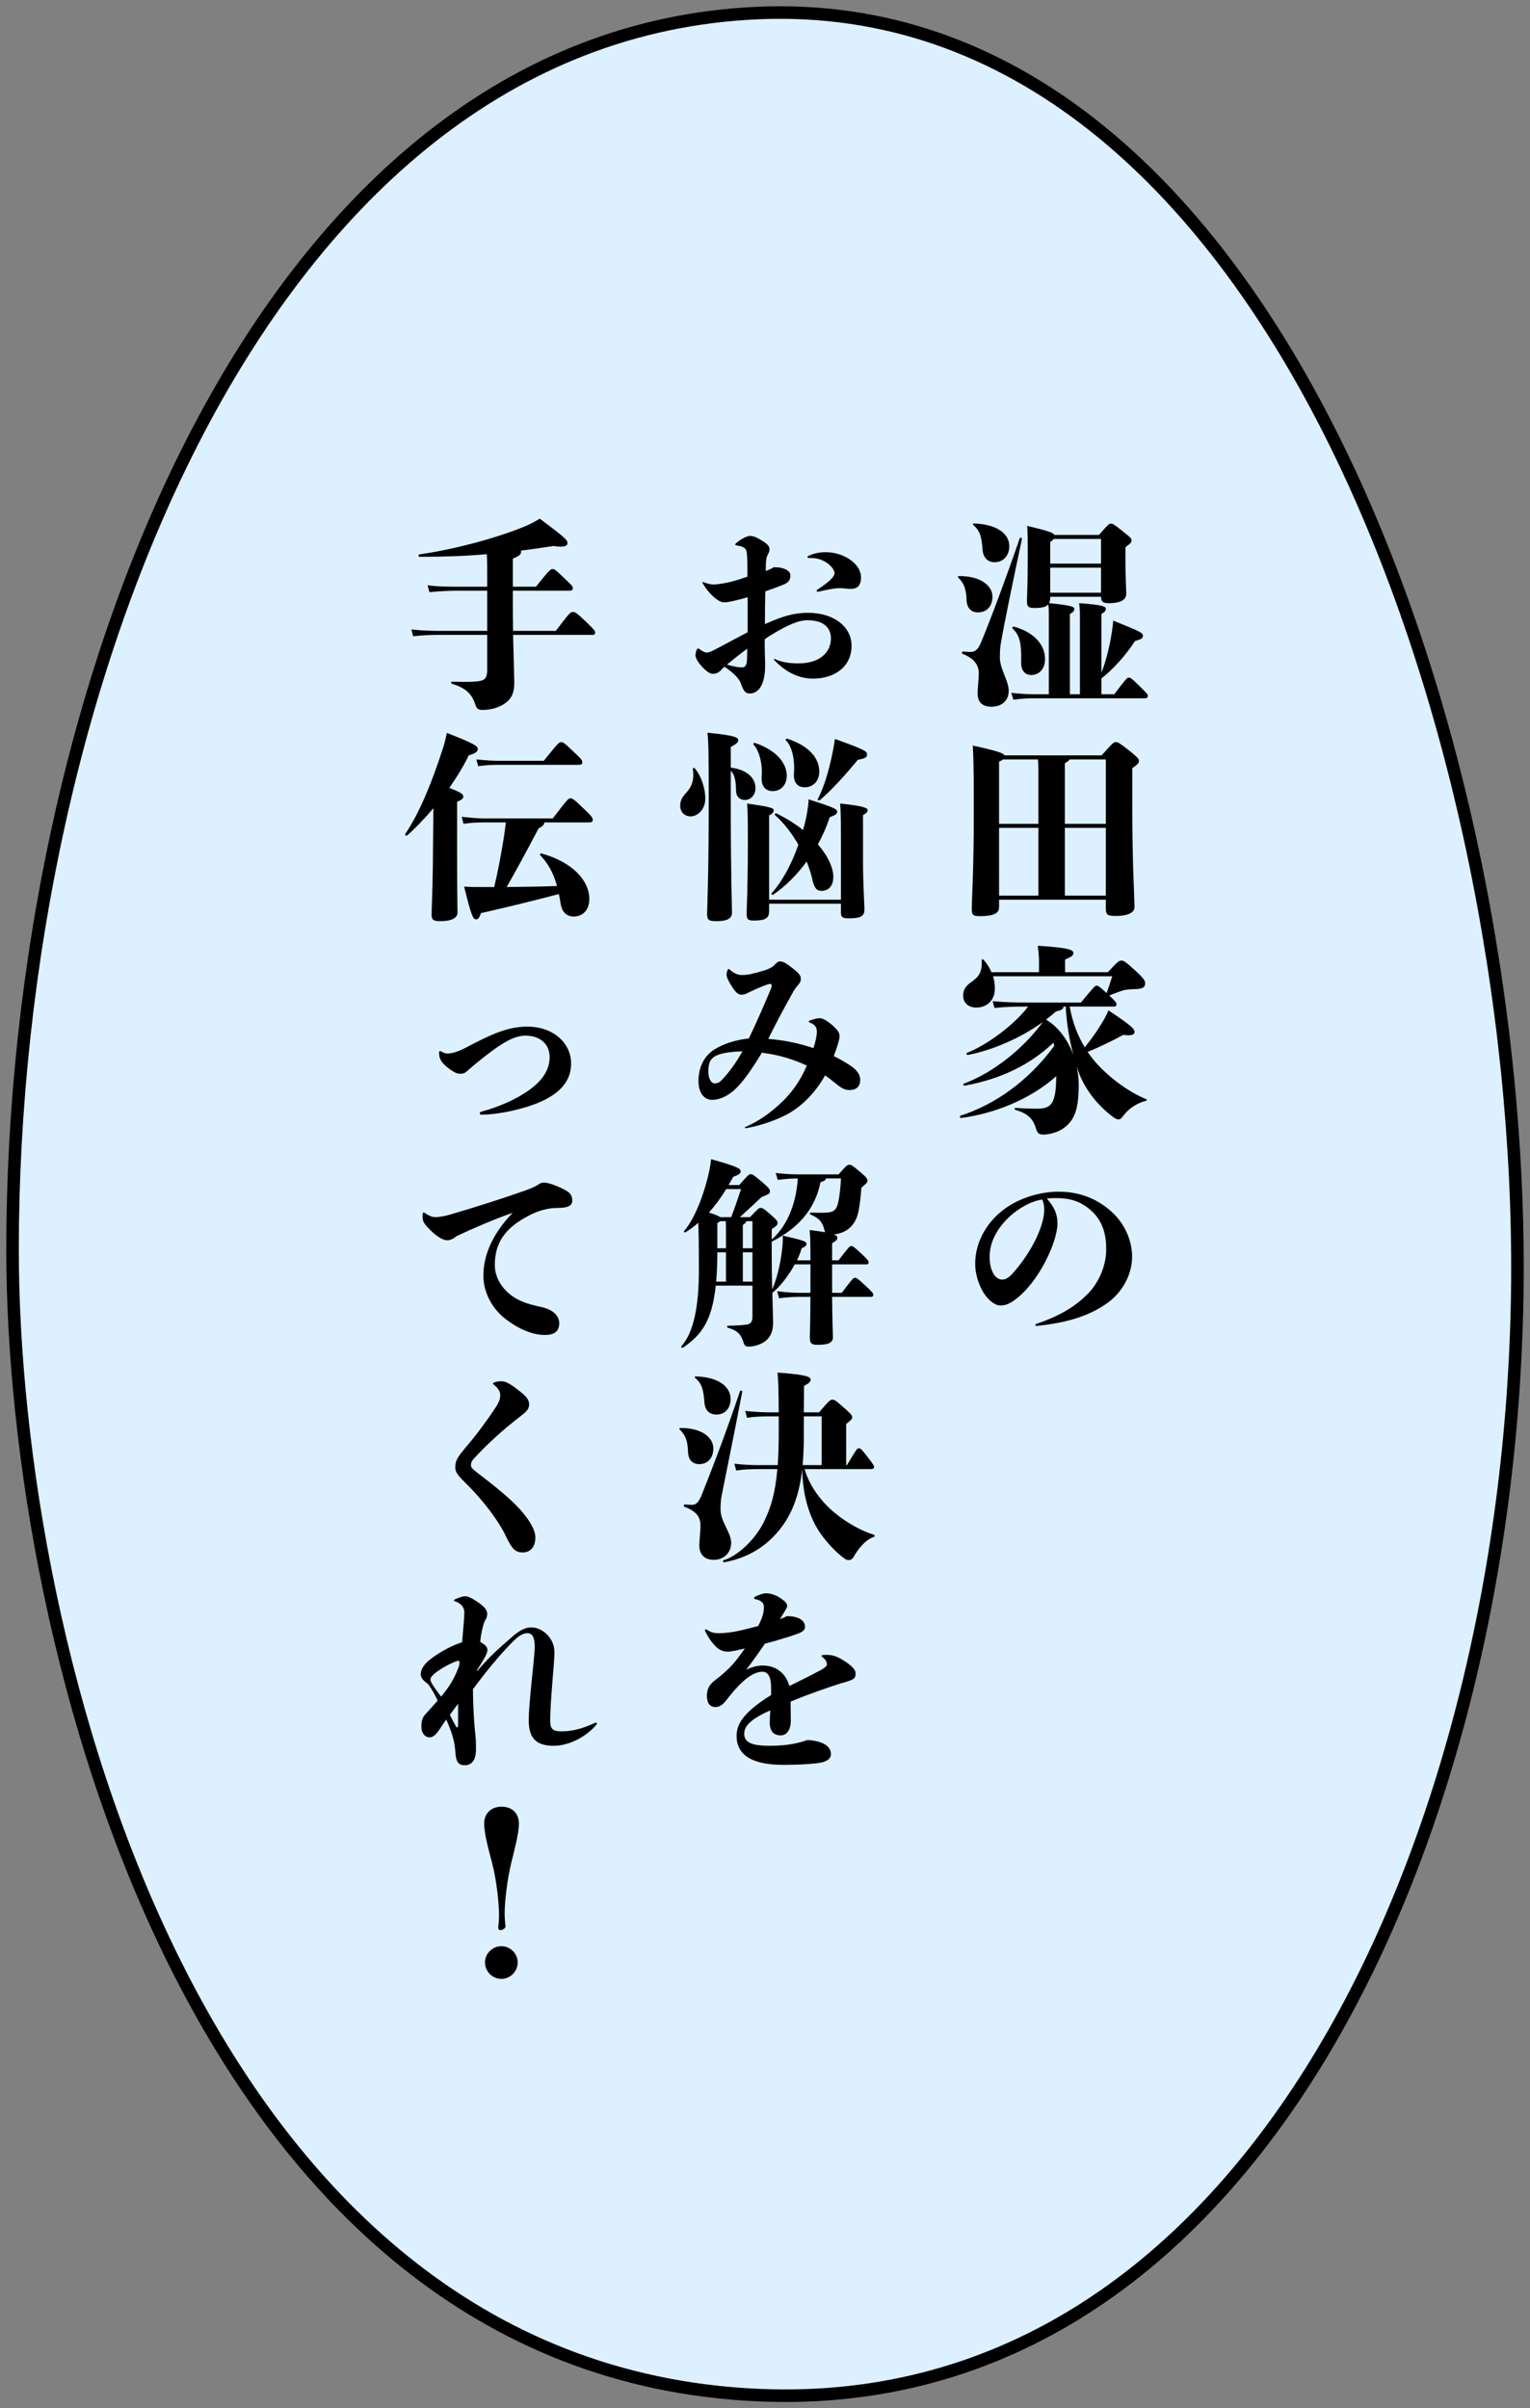
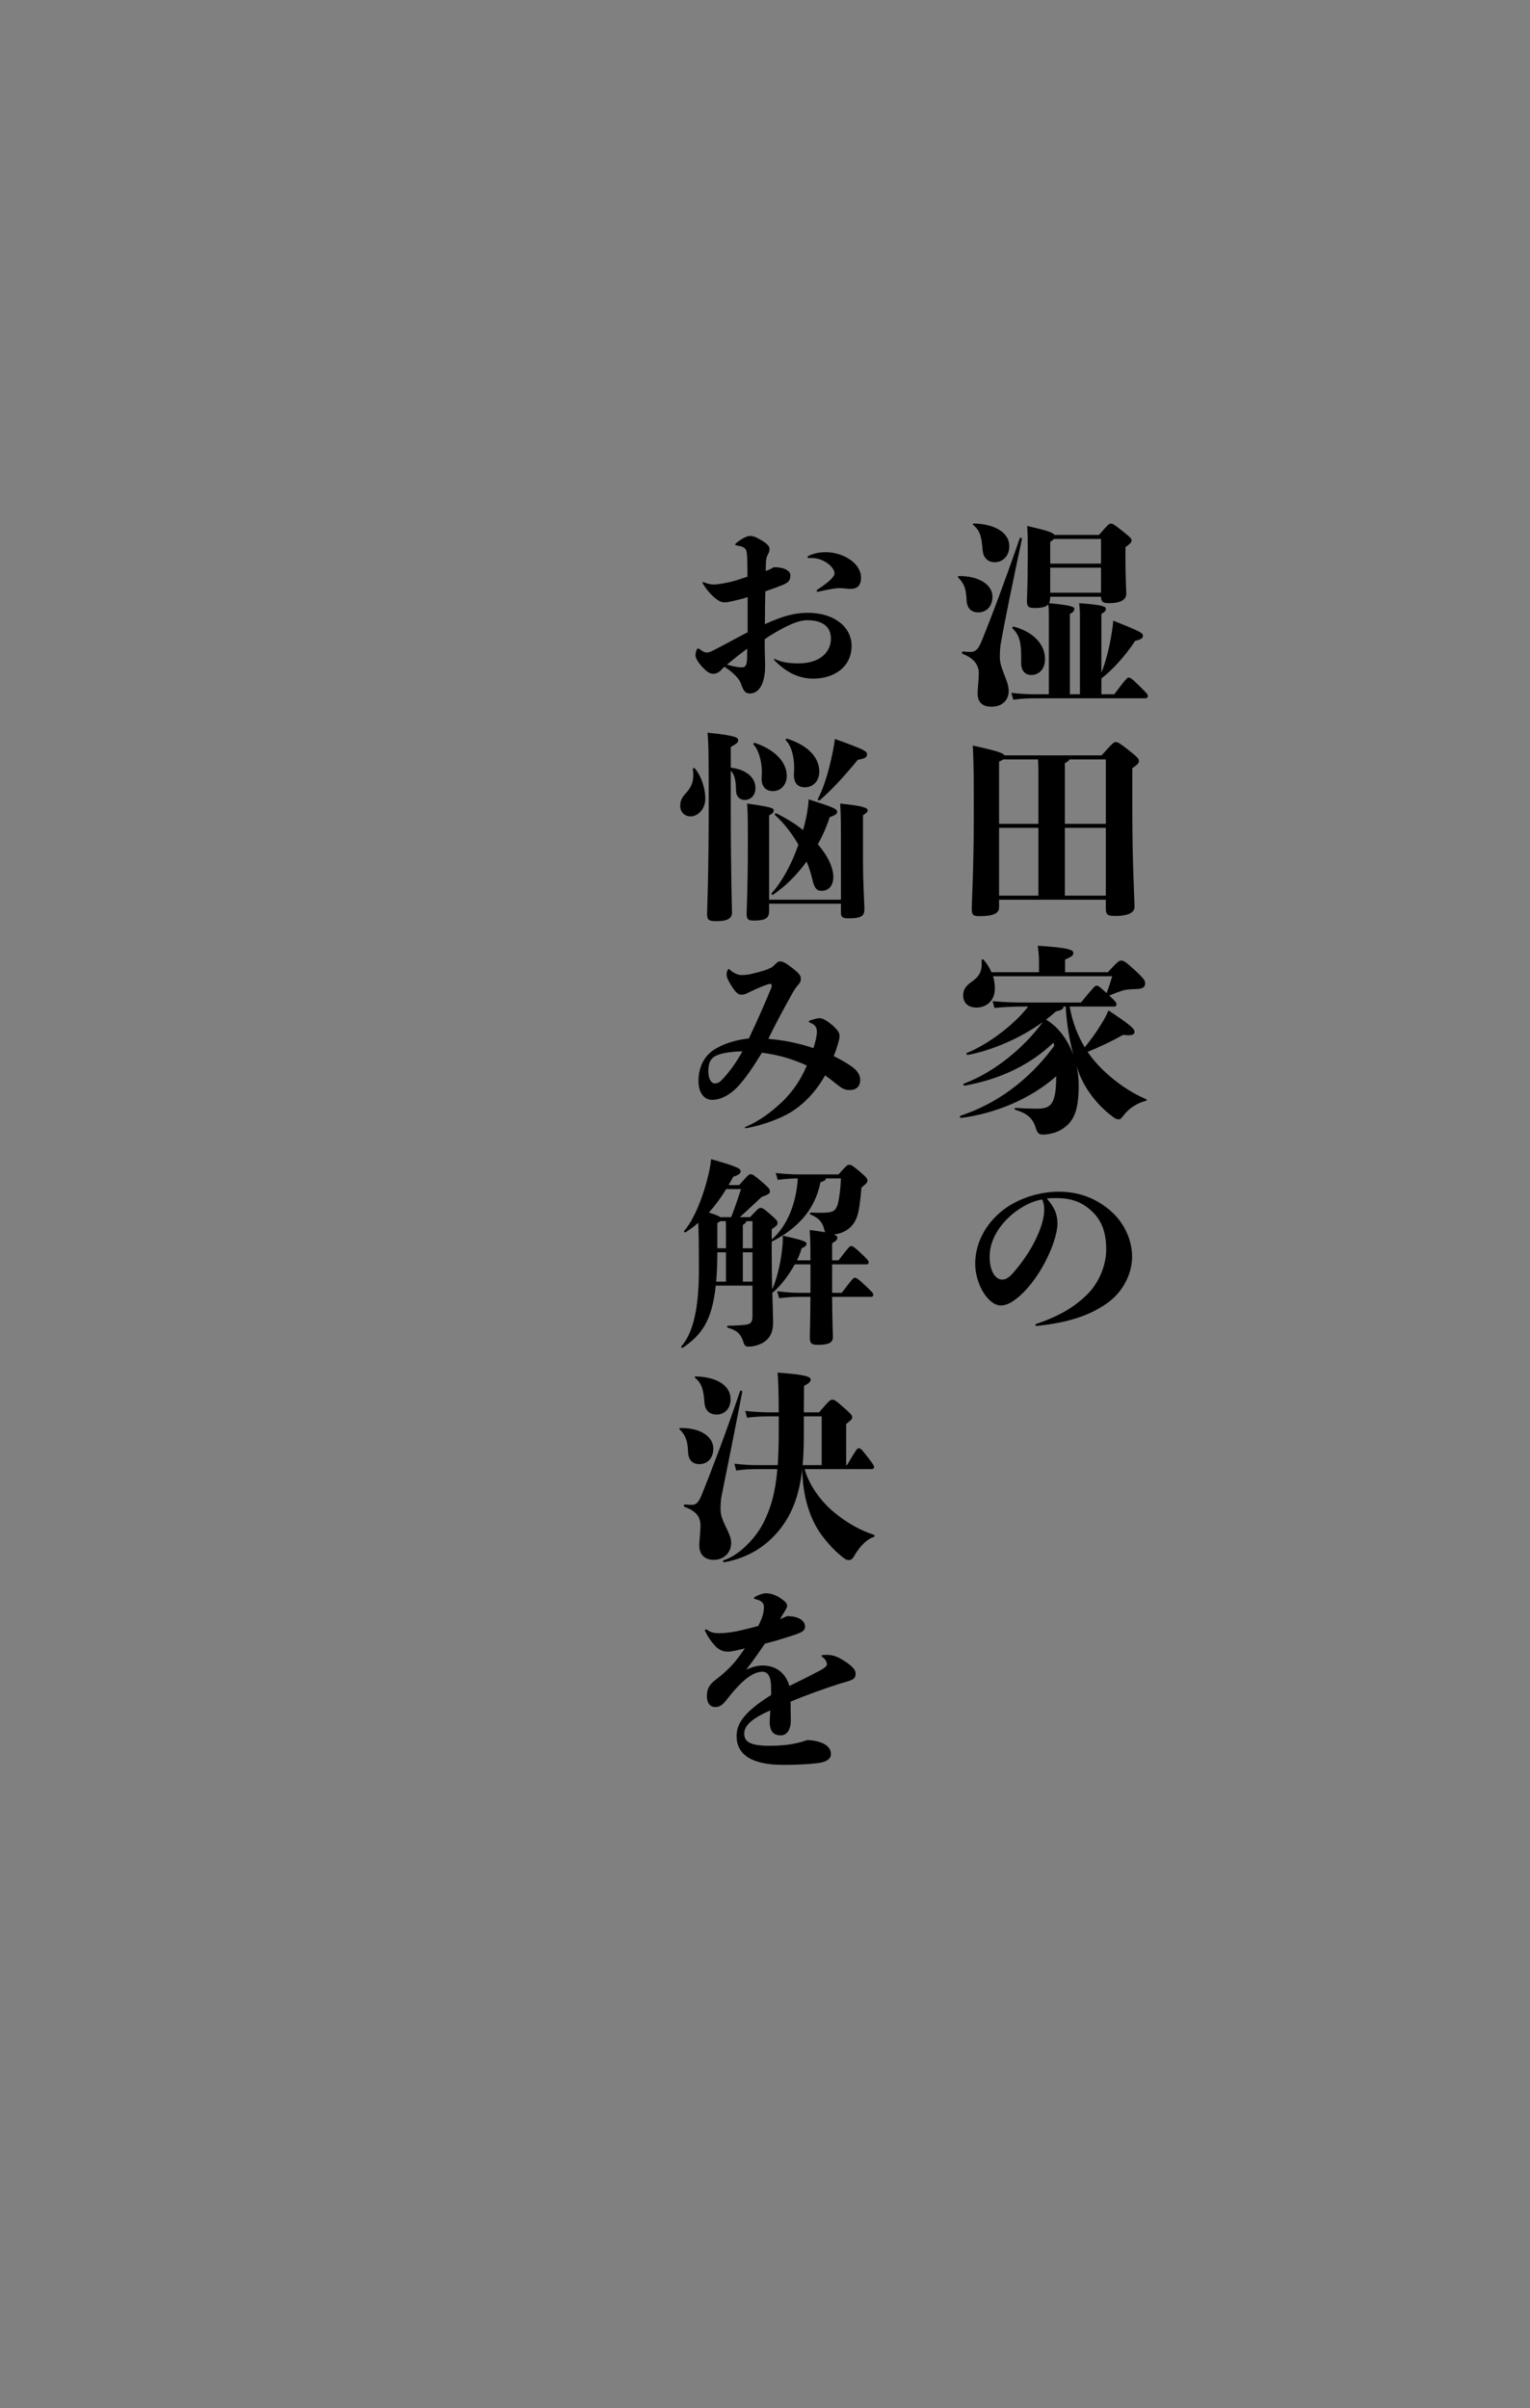
<svg xmlns="http://www.w3.org/2000/svg" width="122" height="192" viewBox="0 0 122 192" fill="none">
  <rect x="0" y="0" width="122" height="192" fill="#808080" stroke="none" />
-   <path d="M1 99.621C1 55.065 20.741 2.792 60.403 1.04C101.157 -0.765 121.39 58.633 120.994 102.312C120.598 145.992 100.065 192.754 60.403 190.949C15.677 188.912 1 131.499 1 99.621Z" fill="#DCF0FF" stroke="black" stroke-miterlimit="10" />
  <path d="M57.776 53.16L57.632 53.272C57.344 53.64 57.088 53.72 56.848 53.72C56.592 53.72 56.32 53.512 56.048 53.224C55.68 52.84 55.456 52.488 55.456 52.216C55.456 52.12 55.504 51.912 55.552 51.8C55.584 51.736 55.616 51.704 55.664 51.704C55.696 51.704 55.712 51.704 55.76 51.736C56.048 51.96 56.224 52.024 56.352 52.024C56.528 52.024 56.72 51.944 57.168 51.704C58.064 51.24 58.896 50.776 59.616 50.408C59.616 49.48 59.616 48.536 59.616 47.608C59.52 47.64 59.424 47.672 59.312 47.704C58.768 47.848 58.048 48.024 57.808 48.024C57.6 48.024 57.44 47.976 57.248 47.848C56.944 47.656 56.464 47.224 56.064 46.552C56.016 46.472 56.016 46.472 56.016 46.44C56.016 46.408 56.048 46.392 56.128 46.424C56.512 46.568 56.688 46.6 56.928 46.6C57.264 46.6 58 46.456 58.32 46.376C58.736 46.264 59.184 46.12 59.6 45.976C59.6 45.544 59.6 45.096 59.584 44.664C59.568 44.232 59.568 43.912 59.424 43.752C59.28 43.592 59.024 43.528 58.784 43.496C58.688 43.48 58.624 43.448 58.624 43.416C58.624 43.384 58.656 43.336 58.72 43.288C59.088 42.968 59.568 42.728 59.792 42.728C60.032 42.728 60.288 42.808 60.752 43.096C61.248 43.4 61.36 43.576 61.36 43.8C61.36 43.944 61.312 44.056 61.232 44.2C61.088 44.472 61.072 44.648 61.056 45.528C61.344 45.416 61.488 45.352 61.696 45.224C62.56 45.208 63.024 45.528 63.024 45.864C63.024 46.36 62.768 46.504 62.256 46.696C61.856 46.856 61.456 47 61.024 47.144C61.008 48.024 60.992 48.888 60.992 49.768C61.072 49.72 61.152 49.688 61.232 49.656C62.48 49.096 63.408 48.856 64.416 48.856C66.56 48.856 67.904 50.024 67.904 51.48C67.904 53.144 66.56 54.104 64.832 54.104C63.536 54.104 62.496 53.432 61.728 52.616C61.696 52.584 61.712 52.536 61.744 52.536C61.776 52.536 61.776 52.536 61.808 52.552C62.368 52.808 62.928 52.888 63.696 52.888C65.28 52.888 66.256 52.072 66.256 50.904C66.256 49.928 65.536 49.448 64.368 49.448C63.648 49.448 62.704 49.88 61.504 50.616C61.328 50.712 61.152 50.84 60.976 50.968C60.976 51.304 60.976 51.944 60.992 52.28C61.008 52.632 61.008 52.808 61.008 53.032C61.008 53.24 61.008 53.448 60.976 53.688C60.848 54.792 60.368 55.288 59.792 55.288C59.488 55.288 59.312 55.176 59.088 54.52C58.96 54.136 58.576 53.704 57.776 53.16ZM59.584 51.72C59.024 52.12 58.496 52.552 57.968 52.984C58.416 53.128 58.88 53.208 59.136 53.208C59.376 53.208 59.552 53.128 59.568 52.536C59.568 52.264 59.584 51.992 59.584 51.72ZM65.248 47.176H65.216C65.152 47.176 65.12 47.144 65.12 47.096C65.12 47.064 65.12 47.048 65.168 47.016C66.176 46.36 66.544 45.96 66.544 45.704C66.544 45.256 65.728 44.488 64.72 44.488C64.656 44.488 64.576 44.488 64.512 44.488C64.432 44.488 64.384 44.456 64.384 44.408C64.384 44.376 64.416 44.344 64.512 44.296C64.88 44.136 65.264 44.024 65.84 44.024C67.232 44.024 68.656 44.904 68.656 46.04C68.656 46.744 68.304 46.952 67.808 46.952C67.696 46.952 67.552 46.936 67.408 46.92C67.248 46.904 67.072 46.888 66.928 46.888C66.72 46.888 66.192 46.952 65.248 47.176ZM65.376 63.792C65.296 63.856 65.168 63.776 65.216 63.696C65.6 62.96 66.048 61.744 66.416 59.872C66.48 59.536 66.528 59.28 66.576 58.912C68.96 59.776 69.136 59.888 69.136 60.144C69.136 60.352 69.04 60.464 68.4 60.576C67.424 61.76 66.368 62.944 65.376 63.792ZM66.752 64.72C66.752 64.912 66.576 64.992 66.16 65.152C65.92 65.888 65.6 66.624 65.216 67.312C66.032 68.256 66.448 69.2 66.448 69.904C66.448 70.64 66.064 71.008 65.536 71.024C65.136 71.04 64.928 70.816 64.768 70.08C64.672 69.648 64.512 69.168 64.32 68.688C63.536 69.76 62.624 70.672 61.648 71.328C61.568 71.376 61.472 71.264 61.536 71.2C62.32 70.352 63.104 68.944 63.664 67.344C63.152 66.464 62.528 65.632 61.808 64.992C61.744 64.928 61.824 64.8 61.904 64.848C62.72 65.248 63.44 65.696 64.032 66.176C64.176 65.696 64.288 65.216 64.368 64.72C64.432 64.336 64.464 64.096 64.48 63.728C66.48 64.368 66.752 64.496 66.752 64.72ZM63.312 61.584C63.392 60.608 63.152 59.488 62.672 59.04C62.608 58.976 62.688 58.864 62.784 58.896C64.688 59.52 65.328 60.576 65.328 61.52C65.328 62.24 64.864 62.768 64.176 62.768C63.552 62.768 63.248 62.352 63.312 61.584ZM60.736 61.92C60.816 60.848 60.512 59.808 60.096 59.376C60.032 59.312 60.112 59.2 60.208 59.232C62.064 59.872 62.736 60.96 62.736 61.856C62.736 62.528 62.304 63.072 61.616 63.072C61.056 63.072 60.672 62.688 60.736 61.92ZM55.248 61.328C55.232 61.232 55.344 61.184 55.408 61.264C55.968 61.936 56.24 62.928 56.24 63.664C56.24 64.56 55.6 65.088 55.072 65.088C54.624 65.088 54.24 64.784 54.24 64.24C54.24 63.84 54.368 63.584 54.736 63.184C55.216 62.656 55.36 62.096 55.248 61.328ZM58.272 59.552V61.2C59.584 61.36 60.24 62.048 60.24 62.816C60.24 63.424 59.84 63.776 59.392 63.776C58.992 63.776 58.688 63.52 58.688 62.976C58.688 62.208 58.544 61.696 58.272 61.456V64.208C58.272 69.968 58.368 72.352 58.368 72.768C58.368 73.232 57.968 73.44 57.152 73.44C56.544 73.44 56.384 73.376 56.384 72.864C56.384 72.416 56.512 69.824 56.512 64.144C56.512 59.872 56.496 59.28 56.416 58.416C58.672 58.64 58.864 58.8 58.864 59.024C58.864 59.2 58.704 59.312 58.272 59.552ZM67.056 71.728V69.44C67.056 65.344 67.056 64.928 66.992 64.064C68.864 64.256 69.184 64.416 69.184 64.592C69.184 64.736 69.12 64.8 68.816 64.992V68.736C68.816 70.4 68.928 72.144 68.928 72.496C68.928 73.008 68.688 73.216 67.696 73.216C67.152 73.216 67.056 73.104 67.056 72.736V72.048H61.328V72.624C61.328 73.2 61.056 73.392 60.096 73.392C59.632 73.392 59.536 73.28 59.536 72.848C59.536 72.48 59.632 70.704 59.632 67.44C59.632 65.472 59.632 64.656 59.568 64.064C61.52 64.336 61.696 64.432 61.696 64.608C61.696 64.784 61.552 64.896 61.328 65.008V71.728H67.056ZM64.864 83.56C65.04 83 65.136 82.584 65.136 82.264C65.136 81.944 65.024 81.688 64.576 81.528C64.528 81.512 64.496 81.48 64.496 81.448C64.496 81.416 64.512 81.384 64.592 81.352C64.88 81.256 65.184 81.176 65.344 81.176C65.584 81.176 65.856 81.304 66.432 81.784C66.848 82.184 66.944 82.344 66.944 82.632C66.944 82.872 66.72 83.608 66.48 84.2C66.976 84.44 67.424 84.696 67.872 85C68.272 85.272 68.592 85.64 68.592 86.088C68.592 86.648 68.24 86.904 67.76 86.904C67.424 86.904 67.2 86.84 66.672 86.408C66.384 86.168 66.112 85.96 65.792 85.736C64.944 87.256 63.76 88.344 62.608 88.92C61.504 89.48 60.16 89.848 59.472 89.944C59.424 89.944 59.392 89.944 59.392 89.912C59.392 89.88 59.408 89.864 59.44 89.848C60.512 89.384 61.456 88.728 62.48 87.736C63.2 87 63.808 86.184 64.336 84.952C63.344 84.504 62.272 84.12 60.752 83.928C59.888 85.352 59.152 86.392 58.496 86.952C57.904 87.464 57.28 87.688 56.784 87.688C56.224 87.688 55.696 87.224 55.696 86.184C55.696 85.224 56.048 84.28 56.912 83.704C57.616 83.24 58.64 82.904 59.712 82.792C60.432 81.288 61.072 79.8 61.488 78.792C61.52 78.712 61.536 78.648 61.536 78.584C61.536 78.488 61.488 78.44 61.392 78.44C61.2 78.456 60.496 78.744 59.824 79.064C59.568 79.192 59.424 79.288 59.136 79.304C58.848 79.304 58.656 79.128 58.288 78.536C58.064 78.168 57.936 77.912 57.936 77.688C57.936 77.608 57.952 77.496 58 77.384C58.048 77.272 58.064 77.256 58.096 77.256C58.128 77.256 58.144 77.256 58.224 77.336C58.56 77.64 58.928 77.736 59.104 77.736C59.408 77.736 59.664 77.704 59.872 77.656C60.88 77.416 61.216 77.304 61.6 77.08C61.904 76.792 62.016 76.648 62.176 76.648C62.416 76.648 62.624 76.744 63.2 77.192C63.776 77.64 63.856 77.816 63.856 78.024C63.856 78.216 63.824 78.312 63.648 78.52C63.488 78.68 63.408 78.84 63.28 79.016C62.384 80.616 61.792 81.736 61.264 82.824C62.592 82.936 63.696 83.176 64.864 83.56ZM56.976 86.376C57.168 86.376 57.328 86.328 57.488 86.168C58.144 85.512 58.736 84.664 59.2 83.816C58.128 83.848 57.36 83.992 56.976 84.232C56.64 84.456 56.48 84.76 56.48 85.416C56.48 86.088 56.768 86.376 56.976 86.376ZM66.352 103.072H67.12C67.968 101.952 68.048 101.872 68.16 101.872C68.288 101.872 68.416 101.936 69.072 102.56C69.6 103.056 69.632 103.12 69.632 103.232C69.632 103.344 69.568 103.392 69.456 103.392H66.352C66.368 105.536 66.416 106.352 66.416 106.608C66.416 107.056 66.048 107.216 65.216 107.216C64.704 107.216 64.576 107.12 64.576 106.608C64.576 106.224 64.608 105.744 64.624 103.392H63.76C63.392 103.392 62.864 103.408 62.128 103.504L61.968 102.944C62.72 103.04 63.296 103.072 63.76 103.072H64.624V100.8H63.376C62.848 101.76 62.112 102.672 61.584 103.072C61.616 104.288 61.648 105.152 61.648 105.424C61.648 106.256 61.36 106.768 60.768 107.088C60.32 107.312 59.936 107.36 59.68 107.36C59.44 107.36 59.36 107.248 59.296 107.056C59.104 106.464 58.912 106.112 58.048 105.856C57.952 105.824 57.952 105.696 58.048 105.696C58.864 105.68 59.136 105.648 59.44 105.616C59.808 105.584 60 105.44 60 104.976V102.496H57.072C56.768 105.408 55.872 106.464 54.464 107.44C54.384 107.488 54.272 107.392 54.336 107.328C55.328 106.208 55.728 104.096 55.728 101.28C55.728 99.248 55.712 98.208 55.68 97.488C55.36 97.776 55.024 98.016 54.672 98.24C54.592 98.288 54.496 98.192 54.56 98.128C55.296 97.296 56.096 95.44 56.544 93.408C56.608 93.12 56.656 92.848 56.704 92.416C58.816 93.008 59.056 93.168 59.056 93.376C59.056 93.568 58.912 93.664 58.464 93.824C58.336 94.048 58.224 94.272 58.096 94.48H58.944C59.648 93.68 59.712 93.616 59.856 93.616C60 93.616 60.08 93.648 60.848 94.304C61.328 94.72 61.392 94.832 61.392 94.976C61.392 95.152 61.328 95.2 60.72 95.44C60.032 96.096 59.552 96.528 58.992 97.04H59.808C60.464 96.336 60.512 96.304 60.64 96.304C60.784 96.304 60.848 96.304 61.392 96.784C61.968 97.28 62 97.36 62 97.504C62 97.648 61.968 97.696 61.536 98V98.816C62.592 97.92 63.472 96.24 63.616 93.952C63.232 93.952 62.672 93.984 62.016 94.064L61.856 93.52C62.576 93.6 63.216 93.632 63.696 93.632H66.864C67.504 92.896 67.584 92.864 67.712 92.864C67.856 92.864 67.936 92.88 68.56 93.408C69.136 93.904 69.168 93.984 69.168 94.128C69.168 94.272 69.12 94.32 68.688 94.688C68.624 95.6 68.496 96.576 68.336 97.008C68 97.936 67.264 98.336 66.496 98.416C66.72 98.512 66.768 98.592 66.768 98.672C66.768 98.848 66.672 98.928 66.352 99.12V100.48H66.864C67.68 99.424 67.744 99.344 67.872 99.344C68 99.344 68.128 99.424 68.688 99.952C69.2 100.432 69.264 100.528 69.264 100.64C69.264 100.752 69.2 100.8 69.088 100.8H66.352V103.072ZM61.536 98.992V99.952C61.536 100.992 61.552 101.968 61.568 102.8C61.872 102.176 62.208 100.912 62.336 99.824C62.416 99.2 62.432 98.928 62.416 98.512C64.128 98.896 64.304 98.992 64.304 99.152C64.304 99.296 64.272 99.36 63.92 99.52C63.84 99.824 63.712 100.144 63.552 100.48H64.624C64.624 98.88 64.608 98.656 64.56 98.064C65.088 98.128 65.488 98.192 65.808 98.24C65.776 98.192 65.744 98.112 65.728 98.032C65.568 97.376 65.264 97.104 64.64 96.832C64.544 96.8 64.576 96.672 64.672 96.672C65.408 96.704 65.648 96.688 65.936 96.672C66.528 96.64 66.72 96.4 66.848 95.824C66.944 95.328 67.024 94.736 67.056 93.952H65.824C65.84 93.984 65.84 93.984 65.84 94.016C65.84 94.064 65.76 94.144 65.424 94.256C64.96 96.56 63.488 98 61.536 98.992ZM59.232 102.176H60V99.84H59.232V102.176ZM57.888 99.84H57.2C57.2 100.72 57.168 101.504 57.104 102.176H57.888V99.84ZM59.088 94.8H57.904C57.472 95.52 57.008 96.128 56.528 96.672C57.056 96.832 57.328 96.96 57.44 97.04H58.304C58.56 96.368 58.816 95.648 59.088 94.8ZM59.232 97.664V99.52H60V97.36H59.504C59.504 97.472 59.408 97.536 59.232 97.664ZM57.2 97.504V99.52H57.888V98.112C57.888 97.888 57.888 97.616 57.872 97.36H57.424C57.376 97.408 57.296 97.456 57.2 97.504ZM55.44 109.864C55.36 109.8 55.392 109.736 55.488 109.736C57.2 109.784 58.256 110.488 58.256 111.544C58.256 112.312 57.776 112.776 57.136 112.776C56.576 112.776 56.224 112.44 56.176 111.864C56.096 110.776 55.968 110.312 55.44 109.864ZM55.76 116.728C55.2 116.728 54.88 116.376 54.864 115.736C54.832 114.856 54.656 114.424 54.208 113.976C54.144 113.912 54.16 113.848 54.256 113.848C55.968 113.832 56.88 114.616 56.88 115.48C56.88 116.232 56.432 116.728 55.76 116.728ZM58.304 123C58.304 123.752 57.76 124.36 56.912 124.36C56.08 124.36 55.76 123.816 55.76 123.208C55.76 122.84 55.856 122.12 55.856 121.656C55.856 121.032 55.632 120.52 54.592 120.136C54.496 120.104 54.512 119.944 54.608 119.944C54.816 119.96 54.992 119.976 55.184 119.976C55.552 119.976 55.744 119.688 55.968 119.144C56.768 117.144 57.808 114.456 59.008 110.92C59.04 110.824 59.2 110.872 59.184 110.968C58.48 114.648 57.856 117.656 57.536 119.272C57.472 119.608 57.456 119.96 57.456 120.344C57.456 121.336 58.304 122.184 58.304 123ZM69.44 117.128H64.16C64.56 118.552 65.6 119.832 66.544 120.6C67.584 121.464 68.752 122.072 69.68 122.36C69.776 122.392 69.76 122.504 69.664 122.536C68.944 122.792 68.4 123.544 68.08 124.104C67.984 124.28 67.84 124.376 67.712 124.376C67.552 124.376 67.504 124.376 67.28 124.216C66.624 123.72 66 123.048 65.488 122.344C64.544 121.048 64 119.224 63.968 117.128C63.728 119.256 63.136 120.744 62.16 121.96C61.104 123.272 59.664 124.2 57.76 124.552C57.664 124.568 57.6 124.424 57.696 124.392C58.832 124.056 60.224 122.728 60.912 121.336C61.472 120.184 61.824 119.032 61.984 117.128H60.32C59.808 117.128 59.344 117.144 58.704 117.24L58.56 116.696C59.28 116.776 59.872 116.808 60.32 116.808H62.016C62.064 116.04 62.096 115.176 62.096 114.136V112.92H61.408C60.816 112.92 60.176 112.936 59.568 113.032L59.424 112.488C60.16 112.568 60.832 112.6 61.408 112.6H62.096C62.08 110.744 62.064 110.088 62 109.432C64.224 109.592 64.64 109.752 64.64 109.992C64.64 110.152 64.528 110.28 64.112 110.488L64.096 112.6H65.312C66.144 111.624 66.208 111.592 66.368 111.592C66.544 111.592 66.608 111.624 67.408 112.328C67.904 112.776 67.952 112.856 67.952 113C67.952 113.128 67.92 113.176 67.472 113.528V116.808H67.536C68.32 115.496 68.352 115.464 68.48 115.464C68.608 115.464 68.656 115.48 69.2 116.184C69.664 116.776 69.696 116.872 69.696 116.968C69.696 117.08 69.6 117.128 69.44 117.128ZM64.096 112.92V114.504C64.096 115.352 64.064 116.104 64 116.808H65.52V112.92H64.096ZM61.424 136.368L61.264 136.432C59.728 137.136 59.344 137.68 59.344 138.224C59.344 138.816 59.744 139.184 61.344 139.184C62.832 139.184 63.648 138.976 64.4 138.72C65.76 138.816 66.256 139.296 66.256 139.84C66.256 140.192 65.984 140.48 65.136 140.576C64.32 140.672 63.312 140.704 62.448 140.704C59.888 140.704 58.736 139.856 58.736 138.416C58.736 137.6 59.056 136.656 61.488 135.136C61.488 134.944 61.488 134.768 61.488 134.576C61.488 133.6 61.2 133.28 60.784 133.28C60.432 133.28 60.032 133.44 59.584 133.776C59.088 134.16 58.608 134.656 57.888 135.584C57.648 135.888 57.392 136.096 57.04 136.096C56.64 136.096 56.368 135.808 56.368 135.216C56.368 134.72 56.512 134.336 57.024 133.952C57.536 133.568 58.272 132.944 58.8 132.24C59.008 131.968 59.2 131.696 59.392 131.424C58.992 131.52 58.336 131.68 58.064 131.68C57.616 131.68 57.296 131.52 56.992 131.184C56.688 130.848 56.448 130.512 56.24 130.064C56.224 130.032 56.208 130 56.208 129.968C56.208 129.936 56.24 129.904 56.288 129.904C56.32 129.904 56.32 129.904 56.352 129.92C56.736 130.208 57.088 130.208 57.392 130.208C57.68 130.208 58.352 130.16 59.2 129.952C59.68 129.84 60.096 129.728 60.464 129.632C60.544 129.472 60.624 129.296 60.704 129.104C60.88 128.672 60.912 128.368 60.912 128.112C60.912 127.968 60.88 127.84 60.736 127.712C60.64 127.632 60.48 127.536 60.208 127.488C60.144 127.472 60.128 127.44 60.128 127.408C60.128 127.376 60.144 127.344 60.192 127.312C60.416 127.184 60.832 127.024 61.072 127.024C61.344 127.024 61.808 127.104 62.32 127.472C62.656 127.712 62.768 127.872 62.768 128.032C62.768 128.144 62.656 128.32 62.592 128.432C62.464 128.656 62.32 128.864 62.192 129.088C62.4 129.008 62.576 128.928 62.752 128.848C63.84 128.848 64.192 129.312 64.192 129.68C64.192 130.08 63.824 130.192 62.88 130.496C62.256 130.688 61.712 130.864 60.992 131.04C60.592 131.632 60.144 132.272 59.504 133.12C60.08 132.848 60.496 132.784 60.816 132.784C61.904 132.784 62.672 133.424 62.944 134.416C63.76 134.016 64.576 133.616 65.472 133.136C65.712 133.008 65.936 132.832 65.936 132.704C65.936 132.544 65.888 132.352 65.584 132.112C65.52 132.064 65.504 132.048 65.504 132.016C65.504 131.984 65.52 131.968 65.6 131.952C65.744 131.936 65.84 131.936 65.92 131.936C66.464 131.936 66.848 132.096 67.488 132.528C67.952 132.848 68.224 133.136 68.224 133.392C68.224 133.808 68.144 133.92 67.088 134.192C65.792 134.608 64.464 135.072 63.04 135.664C63.04 136.08 63.056 136.56 63.056 137.184C63.056 137.888 62.752 138.352 62.256 138.352C61.824 138.352 61.376 138.176 61.376 137.296C61.376 137.088 61.392 136.752 61.424 136.368Z" fill="black" />
  <path d="M77.616 41.864C77.536 41.8 77.568 41.736 77.664 41.736C79.376 41.784 80.48 42.488 80.48 43.544C80.48 44.312 79.984 44.824 79.312 44.824C78.752 44.824 78.4 44.44 78.352 43.864C78.272 42.776 78.144 42.312 77.616 41.864ZM77.984 48.824C77.424 48.824 77.088 48.456 77.072 47.816C77.04 46.936 76.864 46.504 76.416 46.056C76.352 45.992 76.368 45.928 76.464 45.928C78.176 45.912 79.136 46.696 79.136 47.56C79.136 48.328 78.688 48.824 77.984 48.824ZM79.808 51.272C79.744 51.608 79.728 51.96 79.728 52.424C79.728 53.336 80.432 54.264 80.432 55.08C80.432 55.832 79.904 56.344 79.056 56.344C78.256 56.344 77.952 55.896 77.952 55.288C77.952 54.92 78.048 54.12 78.048 53.656C78.048 53.032 77.664 52.472 76.768 52.136C76.672 52.104 76.688 51.944 76.784 51.944C76.992 51.96 77.216 51.976 77.376 51.976C77.856 51.976 78.048 51.656 78.272 51.112C79.088 49.112 80.112 46.392 81.312 42.92C81.344 42.824 81.504 42.872 81.488 42.968C80.752 46.44 80.08 49.688 79.808 51.272ZM82.224 53.816C81.696 53.816 81.408 53.4 81.424 52.808C81.456 51.432 81.36 50.68 80.752 50.12C80.688 50.056 80.752 49.928 80.848 49.96C82.544 50.424 83.328 51.48 83.328 52.536C83.328 53.368 82.832 53.816 82.224 53.816ZM87.824 55.352H88.848C89.84 54.04 89.888 54.024 90 54.024C90.128 54.024 90.192 54.04 90.88 54.712C91.504 55.336 91.52 55.352 91.52 55.48C91.52 55.624 91.472 55.672 91.248 55.672H82.512C82.032 55.672 81.472 55.688 80.8 55.784L80.64 55.24C81.408 55.32 81.984 55.352 82.512 55.352H83.632V48.968C83.632 48.712 83.632 48.44 83.584 48.184C83.408 48.392 83.072 48.472 82.512 48.472C82 48.472 81.888 48.376 81.888 47.912C81.888 47.72 81.952 46.424 81.952 44.328C81.952 43.16 81.952 42.568 81.904 41.928C83.536 42.312 83.968 42.456 84.08 42.648H87.632C88.384 41.784 88.432 41.752 88.576 41.752C88.736 41.752 88.816 41.784 89.552 42.376C90.208 42.904 90.224 42.936 90.224 43.096C90.224 43.24 90.176 43.304 89.744 43.624V44.824C89.744 45.976 89.808 47.176 89.808 47.336C89.808 47.784 89.408 48.088 88.432 48.088C87.936 48.088 87.808 47.976 87.792 47.576H83.744C83.744 47.8 83.712 47.96 83.648 48.088C85.52 48.264 85.664 48.392 85.664 48.552C85.664 48.712 85.568 48.808 85.312 48.952V55.352H86.112V49.192C86.112 48.824 86.112 48.616 86.048 48.088C88.048 48.232 88.176 48.376 88.176 48.536C88.176 48.696 88.128 48.76 87.824 48.952V53.64C88.112 52.92 88.448 51.752 88.656 50.408C88.688 50.184 88.736 49.896 88.768 49.48C91.056 50.392 91.136 50.472 91.136 50.696C91.136 50.856 91.008 50.984 90.512 51.096C89.76 52.264 88.672 53.448 87.824 54.088V55.352ZM87.792 45.256H83.744V47.256H87.792V45.256ZM87.792 42.968H84.032C83.968 43.048 83.872 43.112 83.744 43.208V44.936H87.792V42.968ZM80.096 60.224H87.84C88.752 59.2 88.8 59.168 88.976 59.168C89.152 59.168 89.216 59.2 90 59.808C90.752 60.4 90.816 60.512 90.816 60.672C90.816 60.832 90.752 60.912 90.288 61.248V64.496C90.288 68.784 90.464 71.68 90.464 72.32C90.464 72.8 89.84 73.024 88.992 73.024C88.352 73.024 88.176 72.976 88.176 72.416V71.728H79.664V72.352C79.664 72.832 79.168 73.04 78.144 73.04C77.584 73.04 77.488 72.944 77.488 72.448C77.488 71.76 77.648 69.312 77.648 65.04C77.648 63.184 77.664 61.088 77.568 59.44C79.6 59.888 80.016 60.048 80.096 60.224ZM84.912 71.408H88.176V66H84.912V71.408ZM79.664 66V71.408H82.8V66H79.664ZM79.664 60.72V65.68H82.8V61.376C82.8 61.12 82.784 60.816 82.768 60.544H79.984C79.92 60.608 79.808 60.656 79.664 60.72ZM88.176 65.68V60.544H85.28C85.248 60.64 85.136 60.72 84.912 60.848V65.68H88.176ZM88.848 80.248H85.296C85.504 81.448 85.92 82.552 86.496 83.496C86.928 82.952 87.328 82.456 87.952 81.416C88.08 81.208 88.256 80.888 88.384 80.552C90.24 81.784 90.464 82.024 90.464 82.28C90.464 82.488 90.224 82.6 89.568 82.504C88.608 83.032 87.696 83.464 86.72 83.864C86.864 84.056 87.008 84.264 87.152 84.44C88.176 85.704 89.856 87 91.376 87.624C91.472 87.656 91.456 87.752 91.36 87.768C90.704 87.928 90.016 88.36 89.6 88.92C89.376 89.208 89.328 89.24 89.2 89.24C89.024 89.24 88.896 89.176 88.544 88.888C87.44 88.024 86.448 86.744 85.984 85.4L85.856 85C85.952 85.496 86.016 85.992 86.016 86.504C86.016 88.68 85.568 89.448 84.688 90.024C84.272 90.296 83.616 90.456 83.184 90.456C82.832 90.456 82.72 90.344 82.592 89.928C82.368 89.208 81.968 88.776 80.976 88.488C80.88 88.456 80.88 88.328 80.976 88.328C81.664 88.376 82.272 88.392 82.64 88.392C83.776 88.392 84.208 88.12 84.224 85.8C82.16 87.64 79.28 88.792 76.64 89.128C76.544 89.144 76.496 88.984 76.592 88.952C79.344 88.04 81.952 86.248 84.064 83.384L84 83.128C82.176 84.872 79.792 86.04 76.928 86.552C76.832 86.568 76.768 86.424 76.864 86.392C79.264 85.496 81.648 83.544 83.152 81.48C81.328 82.808 79.04 83.752 77.184 84.104C77.088 84.12 77.008 83.976 77.104 83.944C78.816 83.256 80.912 81.656 81.984 80.248H81.744C80.928 80.248 80.224 80.264 79.296 80.36L79.152 79.816C80.16 79.912 80.896 79.928 81.744 79.928H86.192C87.28 78.6 87.328 78.584 87.44 78.584C87.568 78.584 87.632 78.616 88.24 79.176C88.448 78.584 88.544 78.312 88.688 77.832H79.184C79.28 78.136 79.328 78.472 79.328 78.824C79.328 79.736 78.704 80.328 77.856 80.328C77.2 80.328 76.8 79.944 76.8 79.368C76.8 78.92 76.992 78.616 77.472 78.28C78.048 77.864 78.336 77.512 78.272 76.568C78.272 76.472 78.384 76.456 78.448 76.536C78.704 76.84 78.912 77.16 79.056 77.512H82.848V76.728C82.848 76.392 82.848 76.216 82.752 75.4C85.28 75.56 85.584 75.736 85.584 75.976C85.584 76.168 85.504 76.248 84.928 76.504V77.512H88.336C89.152 76.632 89.232 76.584 89.408 76.584C89.6 76.584 89.728 76.648 90.496 77.352C91.248 78.04 91.312 78.2 91.312 78.392C91.312 78.696 91.136 78.84 90.56 78.856C90.016 78.872 89.76 78.888 89.424 79C89.136 79.096 88.896 79.192 88.448 79.368C88.96 79.848 89.024 79.928 89.024 80.072C89.024 80.184 88.976 80.248 88.848 80.248ZM84.976 80.248H84.8C84.8 80.424 84.656 80.552 84.208 80.632C83.952 80.856 83.696 81.08 83.408 81.288C84.384 81.864 85.136 82.888 85.584 84.088C85.296 82.984 85.056 81.704 84.976 80.248ZM82.64 105.712C82.576 105.712 82.56 105.68 82.56 105.632C82.56 105.6 82.576 105.568 82.624 105.552C84.528 104.912 85.808 104.128 86.832 103.056C87.648 102.176 88.208 100.88 88.208 99.6C88.208 98.4 87.92 97.488 87.264 96.768C86.448 95.904 85.536 95.52 84.256 95.52C84.016 95.52 83.728 95.52 83.472 95.552C84.048 96.224 84.32 96.752 84.32 97.552C84.32 98.976 82.848 102.256 80.88 103.664C80.496 103.936 80.16 104.08 79.792 104.08C79.248 104.08 78.688 103.536 78.336 102.912C77.984 102.272 77.76 101.488 77.76 100.752C77.76 98.944 78.768 97.28 80.304 96.24C81.584 95.392 83.104 95.008 84.432 95.008C86.224 95.008 87.632 95.68 88.672 96.64C89.68 97.568 90.272 98.896 90.272 100.192C90.272 101.68 89.424 103.104 88.272 103.904C86.8 104.944 85.008 105.472 82.64 105.712ZM83.104 95.632C81.36 95.888 78.912 97.872 78.912 100.176C78.912 100.64 78.976 101.104 79.2 101.52C79.376 101.824 79.632 102.016 79.904 102.016C80.128 102.016 80.384 101.936 80.768 101.504C82.432 99.616 83.264 97.584 83.264 96.464C83.264 96.224 83.248 95.952 83.104 95.632Z" fill="black" />
-   <path d="M40.912 50.296H44.32C45.44 48.824 45.488 48.792 45.68 48.792C45.872 48.792 45.968 48.84 46.8 49.64C47.36 50.184 47.456 50.296 47.456 50.424C47.456 50.552 47.392 50.616 47.28 50.616H40.912C40.96 52.632 41.008 54.04 41.008 54.44C41.008 55.352 40.72 55.8 40.128 56.168C39.552 56.504 38.992 56.6 38.432 56.6C38.144 56.6 38 56.488 37.904 56.184C37.68 55.448 37.248 54.872 36.048 54.52C35.952 54.488 35.952 54.344 36.048 54.344C37.168 54.376 37.632 54.376 38.144 54.312C38.64 54.248 38.848 54.072 38.848 53.416V50.616H34.944C34.432 50.616 33.712 50.632 32.944 50.728L32.8 50.184C33.664 50.28 34.416 50.296 34.944 50.296H38.848V47.096H36.432C35.856 47.096 35.12 47.128 34.24 47.208L34.096 46.664C34.992 46.776 35.776 46.776 36.432 46.776H38.848V46.056C38.848 45.112 38.848 44.664 38.816 44.184C37.168 44.328 35.488 44.392 33.456 44.392C33.36 44.392 33.344 44.216 33.44 44.2C36.48 43.768 39.872 42.792 41.872 41.96C42.352 41.752 42.736 41.544 43.04 41.352C45.2 42.968 45.248 43.064 45.248 43.32C45.248 43.512 45.008 43.672 44.144 43.528C43.216 43.672 42.368 43.8 41.536 43.896C41.552 43.928 41.552 43.976 41.552 44.008C41.552 44.184 41.424 44.312 40.896 44.536V46.776H42.736C43.824 45.416 43.904 45.368 44.064 45.368C44.224 45.368 44.304 45.432 45.104 46.2C45.52 46.6 45.68 46.744 45.68 46.872C45.68 47.016 45.616 47.096 45.376 47.096H40.896V47.816C40.896 48.712 40.896 49.544 40.912 50.296ZM38.128 61.088L37.984 60.544C38.704 60.624 39.296 60.656 39.744 60.656H43.36C44.528 59.2 44.592 59.168 44.752 59.168C44.896 59.168 44.96 59.184 45.776 59.968C46.384 60.544 46.432 60.608 46.432 60.784C46.432 60.928 46.352 60.976 46.112 60.976H39.744C39.232 60.976 38.768 60.992 38.128 61.088ZM36.448 63.92V67.504C36.448 71.36 36.48 72.352 36.48 72.752C36.48 73.2 35.984 73.44 35.12 73.44C34.512 73.44 34.416 73.312 34.416 72.896C34.416 72.48 34.48 71.392 34.512 69.168L34.56 64.432C33.872 65.248 33.152 66 32.464 66.608C32.384 66.672 32.272 66.56 32.32 66.48C33.392 64.896 34.368 62.608 35.344 59.584C35.456 59.216 35.552 58.832 35.632 58.432C37.808 59.28 38.096 59.488 38.096 59.696C38.096 59.92 37.952 60.048 37.376 60.224C36.976 61.056 36.432 61.952 35.824 62.816C36.768 63.184 36.944 63.312 36.944 63.504C36.944 63.648 36.848 63.76 36.448 63.92ZM46.944 65.568H43.408C43.392 65.76 43.248 65.888 42.944 66.048C41.92 68 41.184 69.344 40.4 70.72C41.664 70.704 43.008 70.688 44.416 70.64C44.144 69.648 43.728 68.864 43.088 68.192C43.024 68.128 43.088 68.016 43.184 68.048C45.68 68.736 46.992 70.224 46.992 71.68C46.992 72.544 46.464 73.072 45.744 73.072C45.136 73.072 44.8 72.656 44.704 72.048C44.656 71.776 44.624 71.52 44.56 71.28C42.432 71.84 40.592 72.288 38.352 72.8C38.224 73.2 38.112 73.296 37.952 73.296C37.696 73.296 37.552 72.864 37.008 70.688C37.536 70.72 37.824 70.72 38.192 70.72H39.408C39.728 69.344 39.888 68.496 40.16 66.864C40.224 66.48 40.288 65.968 40.336 65.568H38.576C38.064 65.568 37.6 65.584 36.96 65.68L36.816 65.12C37.536 65.2 38.128 65.248 38.576 65.248H44.08C45.28 63.68 45.328 63.648 45.488 63.648C45.648 63.648 45.728 63.68 46.624 64.544C47.216 65.12 47.264 65.2 47.264 65.376C47.264 65.52 47.184 65.568 46.944 65.568ZM37.81 84.904C37.602 85.08 37.443 85.224 37.139 85.48C37.042 85.56 36.867 85.608 36.706 85.608C36.403 85.608 36.083 85.432 35.635 85.064C35.203 84.712 35.011 84.408 35.011 83.928C35.011 83.832 35.042 83.8 35.09 83.8C35.123 83.8 35.154 83.816 35.187 83.832C35.379 83.944 35.49 83.992 35.699 83.992C36.002 83.992 36.547 83.848 37.17 83.512C39.218 82.424 40.531 81.848 42.05 81.848C44.083 81.848 45.538 83.128 45.538 84.792C45.538 86.136 44.722 87.112 43.123 87.832C41.938 88.36 40.002 88.84 38.386 88.872C38.322 88.872 38.258 88.824 38.258 88.76C38.258 88.696 38.291 88.664 38.37 88.632C39.938 88.2 41.154 87.624 42.083 86.984C43.315 86.136 43.827 85.24 43.827 84.28C43.827 83.256 43.09 82.568 41.891 82.568C40.898 82.568 39.794 83.272 37.81 84.904ZM40.88 96.688C39.504 97.168 37.776 97.904 36.384 98.56C36.176 98.752 35.92 98.88 35.648 98.88C35.328 98.88 34.832 98.592 34.288 98.048C33.872 97.616 33.696 97.424 33.696 97.024C33.696 96.752 33.712 96.672 33.776 96.672C33.808 96.672 33.856 96.688 33.92 96.736C34.304 96.992 34.544 97.04 34.768 97.04C34.976 97.04 35.536 96.944 35.84 96.848C38.048 96.208 40.352 95.456 41.888 94.912C42.416 94.72 42.704 94.592 42.96 94.416C43.168 94.272 43.328 94.288 43.472 94.288C43.68 94.288 44.416 94.528 45.008 94.848C45.408 95.056 45.632 95.264 45.632 95.712C45.632 96.144 45.264 96.304 44.448 96.304C43.856 96.304 43.088 96.432 42.176 96.912C40.288 97.888 39.456 99.056 39.456 100.864C39.456 102.032 40.272 103.2 41.632 103.76C42.208 104 42.576 104.064 43.184 104.208C44.032 104.4 44.592 104.848 44.592 105.504C44.592 106.16 44.176 106.432 43.44 106.432C42.896 106.432 41.76 106.272 40.304 105.152C39.12 104.24 38.544 102.88 38.544 101.728C38.544 99.968 39.344 98.304 40.88 96.688ZM39.376 110.392C39.312 110.344 39.312 110.344 39.312 110.312C39.312 110.28 39.312 110.264 39.376 110.232C39.472 110.184 39.728 110.12 39.952 110.12C40.272 110.12 40.608 110.232 41.584 111.032C42.048 111.4 42.192 111.672 42.192 111.976C42.192 112.248 42.08 112.456 41.648 112.792C39.92 114.136 38.864 115.128 37.808 116.264C37.6 116.488 37.552 116.648 37.552 116.808C37.552 117.032 37.744 117.176 38.352 117.64C40.48 119.272 41.392 120.152 42.016 121.016C42.56 121.784 42.688 122.232 42.688 122.584C42.688 123.384 42.24 123.768 41.696 123.768C41.12 123.768 40.848 123.544 40.368 122.536C39.792 121.272 38.464 119.544 37.168 118.28C36.592 117.704 36.304 117.4 36.304 117.016C36.304 116.616 36.368 116.36 36.768 115.848C37.2 115.288 37.664 114.808 38.32 113.912C38.832 113.224 39.184 112.728 39.6 112.088C39.76 111.832 39.888 111.544 39.888 111.224C39.888 110.968 39.744 110.68 39.376 110.392ZM38.032 133.168L38.048 133.232C38.96 132.128 39.92 131.296 40.784 130.544C41.296 130.096 41.792 129.744 42.368 129.744C43.216 129.744 44.208 130.576 44.208 131.696C44.208 132.4 44.112 133.184 44.032 134.272C43.92 135.68 43.872 136.576 43.872 137.168C43.872 137.872 44.096 138.032 44.784 138.032C45.504 138.032 46.288 137.888 47.408 137.376C47.44 137.36 47.488 137.344 47.52 137.344C47.568 137.344 47.6 137.376 47.6 137.408C47.6 137.44 47.6 137.44 47.552 137.504C46.672 138.56 45.248 139.184 44.176 139.184C42.768 139.184 42.16 138.608 42.16 137.136C42.16 136.56 42.24 135.632 42.352 134.448C42.464 133.312 42.64 131.744 42.64 131.28C42.64 130.496 42.416 130.208 42.064 130.208C41.808 130.208 41.472 130.304 40.976 130.8C40.288 131.472 39.2 132.672 37.712 134.672C37.728 136.416 37.824 137.584 37.904 138.288C37.952 138.736 37.952 138.928 37.952 139.152C37.952 139.264 37.952 139.376 37.952 139.488C37.952 140.4 37.552 140.736 37.072 140.736C36.624 140.736 36.368 140.544 36.32 139.792C36.256 138.896 36.128 138.336 35.584 137.088C35.28 137.504 35.088 137.84 34.88 138.112C34.704 138.336 34.496 138.512 34.24 138.512C33.92 138.512 33.6 138.208 33.6 137.648C33.6 137.152 33.712 136.912 33.904 136.688C34.208 136.352 34.624 135.904 34.896 135.584C34.704 135.152 34.464 134.704 34.128 134.256C33.696 133.952 33.552 133.728 33.552 133.488C33.552 132.992 33.952 132.576 34.272 132.32C35.072 131.696 36.016 131.2 36.848 130.928C36.96 129.632 37.024 128.944 37.024 128.528C37.024 128.208 36.832 127.84 36.24 127.648C36.192 127.632 36.192 127.632 36.192 127.6C36.192 127.568 36.224 127.536 36.32 127.488C36.768 127.296 36.944 127.264 37.136 127.264C37.328 127.264 37.728 127.456 38.272 127.856C38.736 128.192 38.848 128.448 38.848 128.672C38.848 128.896 38.768 129.072 38.64 129.264C38.48 129.68 38.352 130.288 38.288 130.896C38.752 131.168 38.864 131.328 38.864 131.536C38.864 131.824 38.672 132.144 38.032 133.168ZM35.168 135.264C35.728 134.608 36.192 133.92 36.56 132.944C36.624 132.768 36.64 132.656 36.64 132.576C36.64 132.464 36.608 132.4 36.528 132.4C36.496 132.4 36.464 132.416 36.416 132.432C35.792 132.672 35.28 132.96 34.816 133.296C34.496 133.536 34.32 133.728 34.32 133.904C34.32 134.032 34.416 134.272 35.168 135.264ZM36.528 137.584C36.528 136.816 36.528 136.464 36.528 135.824C36.368 136.064 36.176 136.288 35.872 136.72C36.016 137.008 36.16 137.28 36.352 137.632C36.384 137.696 36.416 137.712 36.448 137.712C36.496 137.712 36.528 137.664 36.528 137.584ZM40 144.04C40.816 144.04 41.376 144.552 41.376 145.384C41.376 146.152 41.056 147.336 40.768 148.52C40.432 149.88 40.24 151.672 40.24 152.536C40.24 152.904 40.272 153.304 40.304 153.592C40.304 153.72 40.112 153.88 39.872 153.88C39.792 153.88 39.728 153.784 39.728 153.704C39.76 153.4 39.792 153.048 39.792 152.648C39.792 151.736 39.584 149.848 39.264 148.632C38.96 147.448 38.608 146.216 38.608 145.384C38.608 144.568 39.168 144.04 40 144.04ZM39.984 155.16C40.688 155.16 41.28 155.752 41.28 156.456C41.28 157.176 40.688 157.768 39.984 157.768C39.264 157.768 38.672 157.176 38.672 156.456C38.672 155.752 39.264 155.16 39.984 155.16Z" fill="black" />
</svg>